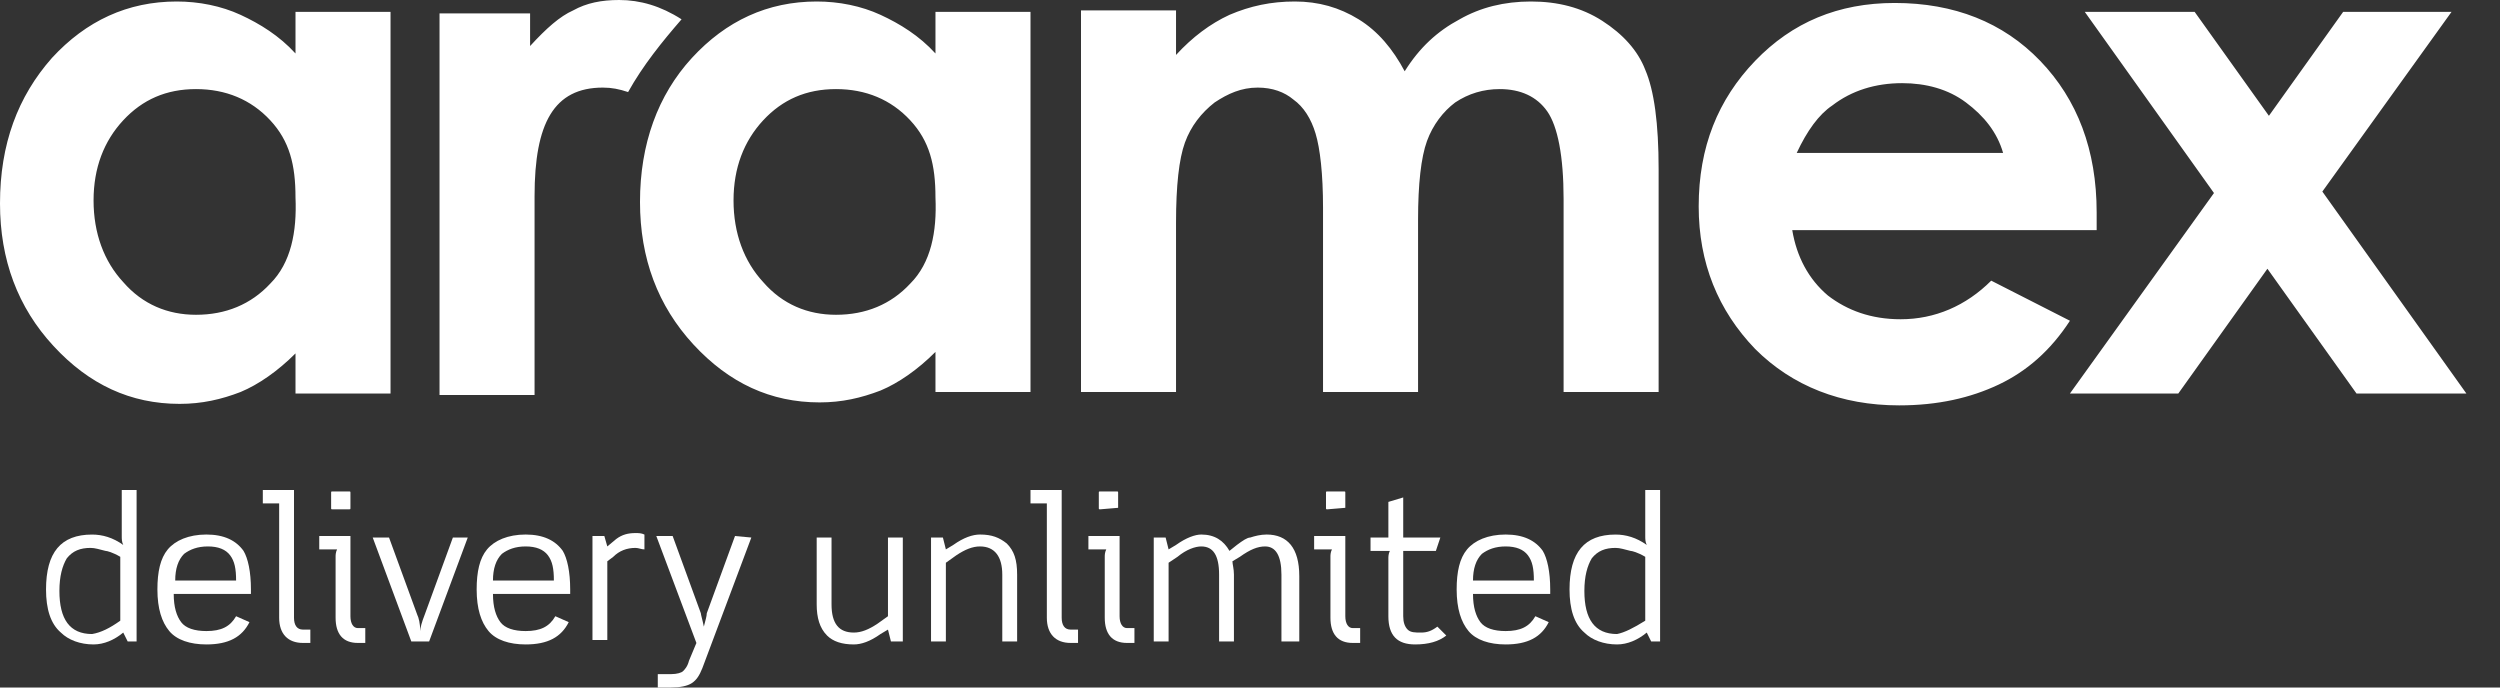
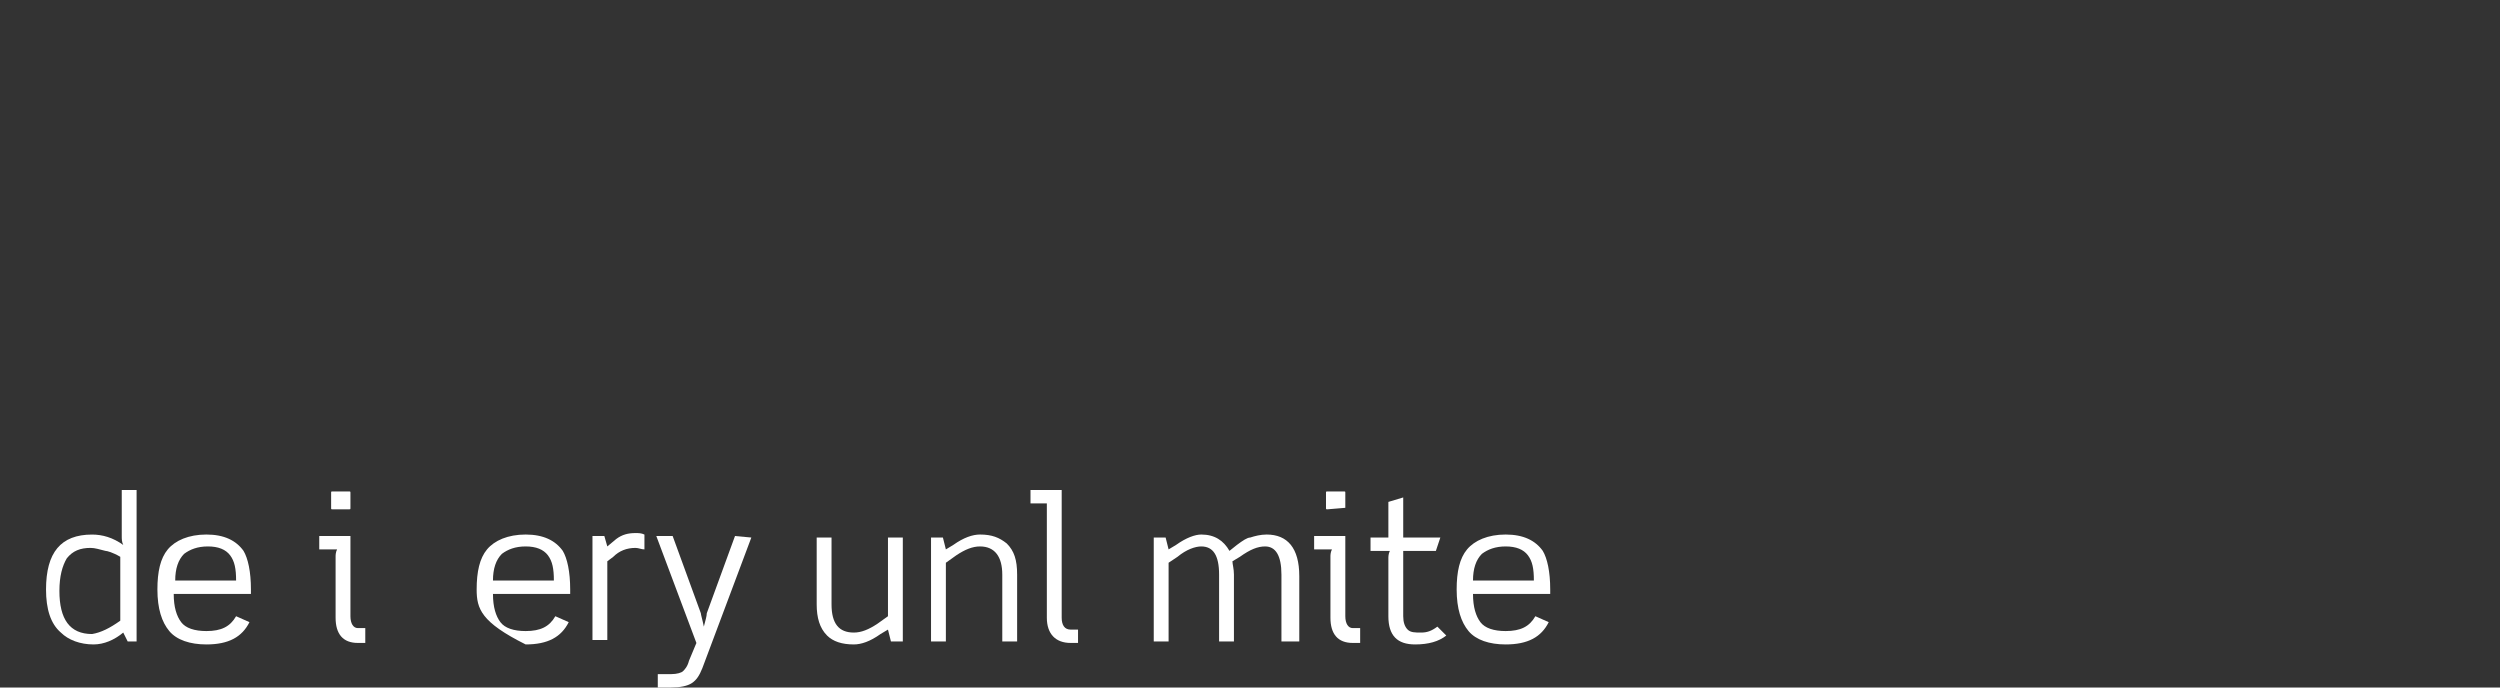
<svg xmlns="http://www.w3.org/2000/svg" width="80" height="22" viewBox="0 0 80 22" fill="none">
  <rect x="0" y="0" width="80" height="22" fill="#333333" stroke="none" />
-   <path d="M9.456 1.711C8.933 1.14 8.315 0.76 7.698 0.475C7.08 0.19 6.367 0.048 5.654 0.048C4.086 0.048 2.756 0.665 1.663 1.853C0.57 3.089 0 4.609 0 6.51C0 8.315 0.57 9.836 1.711 11.071C2.851 12.307 4.181 12.924 5.749 12.924C6.462 12.924 7.08 12.782 7.698 12.544C8.268 12.307 8.886 11.879 9.456 11.309V12.592H12.497V0.38H9.456V1.711ZM8.648 9.076C8.03 9.741 7.222 10.073 6.272 10.073C5.369 10.073 4.562 9.741 3.944 9.028C3.326 8.363 2.994 7.46 2.994 6.415C2.994 5.369 3.326 4.514 3.944 3.849C4.562 3.184 5.322 2.851 6.272 2.851C7.222 2.851 8.03 3.184 8.648 3.849C9.266 4.514 9.456 5.274 9.456 6.32C9.503 7.413 9.313 8.41 8.648 9.076ZM29.935 1.711C29.413 1.14 28.795 0.76 28.177 0.475C27.559 0.19 26.847 0.048 26.134 0.048C24.566 0.048 23.235 0.665 22.142 1.853C21.05 3.041 20.48 4.609 20.48 6.462C20.48 8.268 21.05 9.788 22.19 11.024C23.331 12.259 24.661 12.877 26.229 12.877C26.942 12.877 27.559 12.734 28.177 12.497C28.747 12.259 29.365 11.832 29.935 11.261V12.544H32.976V0.38H29.935V1.711ZM29.127 9.076C28.51 9.741 27.702 10.073 26.752 10.073C25.849 10.073 25.041 9.741 24.423 9.028C23.806 8.363 23.473 7.46 23.473 6.415C23.473 5.369 23.806 4.514 24.423 3.849C25.041 3.184 25.801 2.851 26.752 2.851C27.702 2.851 28.51 3.184 29.127 3.849C29.745 4.514 29.935 5.274 29.935 6.32C29.983 7.413 29.793 8.41 29.127 9.076ZM51.27 0.665C50.605 0.238 49.844 0.048 48.989 0.048C48.134 0.048 47.374 0.238 46.708 0.618C45.996 0.998 45.425 1.521 44.95 2.281C44.57 1.568 44.095 0.998 43.477 0.618C42.86 0.238 42.194 0.048 41.434 0.048C40.674 0.048 40.009 0.19 39.343 0.475C38.726 0.76 38.156 1.188 37.633 1.758V0.333H34.592V12.544H37.633V7.127C37.633 5.94 37.728 5.084 37.918 4.562C38.108 4.039 38.441 3.611 38.868 3.279C39.296 2.994 39.724 2.803 40.246 2.803C40.721 2.803 41.102 2.946 41.387 3.184C41.719 3.421 41.957 3.801 42.099 4.276C42.242 4.752 42.337 5.559 42.337 6.652V12.544H45.378V7.032C45.378 5.892 45.473 5.037 45.663 4.514C45.853 3.991 46.186 3.564 46.566 3.279C46.993 2.994 47.469 2.851 47.991 2.851C48.657 2.851 49.179 3.089 49.512 3.564C49.844 4.039 50.035 4.989 50.035 6.367V12.544H53.076V5.417C53.076 3.944 52.933 2.898 52.648 2.233C52.41 1.616 51.935 1.093 51.27 0.665ZM63.719 8.981C62.911 9.788 61.914 10.216 60.821 10.216C59.87 10.216 59.11 9.931 58.492 9.456C57.875 8.933 57.495 8.22 57.352 7.365H67.093V6.795C67.093 4.799 66.475 3.184 65.287 1.948C64.099 0.713 62.531 0.095 60.631 0.095C58.825 0.095 57.352 0.713 56.164 1.948C54.976 3.184 54.358 4.704 54.358 6.605C54.358 8.41 54.976 9.931 56.164 11.166C57.352 12.354 58.92 12.972 60.773 12.972C62.009 12.972 63.054 12.734 63.957 12.307C64.86 11.879 65.62 11.214 66.238 10.264L63.719 8.981ZM58.635 3.374C59.253 2.898 60.013 2.661 60.868 2.661C61.629 2.661 62.341 2.851 62.911 3.279C63.482 3.706 63.909 4.229 64.099 4.894H57.495C57.827 4.181 58.207 3.659 58.635 3.374ZM74.315 6.13L78.449 0.38H74.981L72.605 3.706L70.229 0.38H66.713L70.847 6.177L66.238 12.592H69.706L72.557 8.6L75.408 12.592H78.924L74.315 6.13ZM19.814 0C19.244 0 18.769 0.095 18.341 0.333C17.914 0.523 17.486 0.903 16.963 1.473V0.428H14.065V12.639H17.106V6.272C17.106 3.944 17.724 2.803 19.292 2.803C19.577 2.803 19.814 2.851 20.099 2.946C20.575 2.091 21.192 1.33 21.81 0.618C21.145 0.19 20.48 0 19.814 0Z" fill="white" />
  <path d="M4.371 20.527H4.086L3.944 20.242C3.659 20.479 3.326 20.622 2.993 20.622C2.566 20.622 2.186 20.479 1.948 20.242C1.615 19.957 1.473 19.482 1.473 18.864C1.473 17.676 1.948 17.106 2.946 17.106C3.279 17.106 3.611 17.201 3.944 17.438C3.896 17.343 3.896 17.248 3.896 17.153V15.68H4.371V20.527ZM3.849 19.862V17.818C3.611 17.676 3.421 17.628 3.374 17.628C3.183 17.581 3.041 17.533 2.898 17.533C2.566 17.533 2.328 17.628 2.138 17.866C1.996 18.104 1.901 18.436 1.901 18.911C1.901 19.814 2.233 20.289 2.946 20.289C3.231 20.242 3.516 20.099 3.849 19.862Z" fill="white" />
  <path d="M8.03 19.006H5.559C5.559 19.434 5.654 19.719 5.797 19.909C5.939 20.099 6.225 20.194 6.605 20.194C7.08 20.194 7.365 20.052 7.555 19.719L7.983 19.909C7.745 20.384 7.317 20.622 6.605 20.622C6.082 20.622 5.654 20.479 5.417 20.194C5.179 19.909 5.037 19.481 5.037 18.864C5.037 18.293 5.132 17.866 5.369 17.581C5.607 17.296 6.034 17.105 6.605 17.105C7.175 17.105 7.555 17.296 7.793 17.628C7.935 17.866 8.03 18.293 8.03 18.864V19.006ZM7.555 18.578C7.555 18.198 7.507 17.961 7.365 17.771C7.222 17.581 6.985 17.486 6.652 17.486C6.32 17.486 6.082 17.581 5.892 17.723C5.702 17.913 5.607 18.198 5.607 18.578H7.555Z" fill="white" />
-   <path d="M9.931 20.574H9.693C9.218 20.574 8.933 20.289 8.933 19.767V16.108H8.41V15.68H9.408V19.767C9.408 20.004 9.503 20.147 9.693 20.147H9.931V20.574Z" fill="white" />
  <path d="M11.689 20.574H11.451C10.976 20.574 10.739 20.289 10.739 19.766V17.818C10.739 17.771 10.739 17.676 10.786 17.581H10.216V17.153H11.214V19.719C11.214 19.956 11.309 20.099 11.451 20.099H11.689V20.574ZM11.214 16.25C11.214 16.298 11.214 16.298 11.166 16.298H10.643C10.596 16.298 10.596 16.298 10.596 16.25V15.775C10.596 15.727 10.596 15.727 10.643 15.727H11.166C11.214 15.727 11.214 15.727 11.214 15.775V16.25Z" fill="white" />
-   <path d="M14.968 17.201L13.732 20.527H13.162L11.927 17.201H12.449L13.352 19.672C13.399 19.767 13.447 19.957 13.447 20.194C13.447 20.099 13.495 19.909 13.59 19.672L14.492 17.201H14.968Z" fill="white" />
-   <path d="M18.246 19.006H15.775C15.775 19.434 15.87 19.719 16.013 19.909C16.155 20.099 16.441 20.194 16.821 20.194C17.296 20.194 17.581 20.052 17.771 19.719L18.199 19.909C17.961 20.384 17.534 20.622 16.821 20.622C16.298 20.622 15.87 20.479 15.633 20.194C15.395 19.909 15.253 19.481 15.253 18.864C15.253 18.293 15.348 17.866 15.585 17.581C15.823 17.296 16.25 17.105 16.821 17.105C17.391 17.105 17.771 17.296 18.009 17.628C18.151 17.866 18.246 18.293 18.246 18.864V19.006ZM17.724 18.578C17.724 18.198 17.676 17.961 17.534 17.771C17.391 17.581 17.153 17.486 16.821 17.486C16.488 17.486 16.25 17.581 16.061 17.723C15.87 17.913 15.775 18.198 15.775 18.578H17.724Z" fill="white" />
+   <path d="M18.246 19.006H15.775C15.775 19.434 15.87 19.719 16.013 19.909C16.155 20.099 16.441 20.194 16.821 20.194C17.296 20.194 17.581 20.052 17.771 19.719L18.199 19.909C17.961 20.384 17.534 20.622 16.821 20.622C15.395 19.909 15.253 19.481 15.253 18.864C15.253 18.293 15.348 17.866 15.585 17.581C15.823 17.296 16.25 17.105 16.821 17.105C17.391 17.105 17.771 17.296 18.009 17.628C18.151 17.866 18.246 18.293 18.246 18.864V19.006ZM17.724 18.578C17.724 18.198 17.676 17.961 17.534 17.771C17.391 17.581 17.153 17.486 16.821 17.486C16.488 17.486 16.25 17.581 16.061 17.723C15.87 17.913 15.775 18.198 15.775 18.578H17.724Z" fill="white" />
  <path d="M20.622 17.581C20.527 17.581 20.432 17.533 20.337 17.533C20.052 17.533 19.814 17.628 19.624 17.818L19.434 17.961V20.479H18.959V17.153H19.339L19.434 17.486L19.719 17.248C19.909 17.106 20.099 17.058 20.337 17.058C20.432 17.058 20.527 17.058 20.622 17.106V17.581Z" fill="white" />
  <path d="M24.043 17.201L22.475 21.382C22.38 21.62 22.285 21.762 22.142 21.857C22 21.953 21.762 22 21.477 22H21.049V21.572H21.477C21.667 21.572 21.81 21.525 21.857 21.477C21.905 21.43 22 21.335 22.047 21.145L22.285 20.575L21.002 17.153H21.525L22.427 19.624C22.427 19.672 22.475 19.814 22.523 20.052C22.57 19.862 22.617 19.719 22.617 19.624L23.52 17.153L24.043 17.201Z" fill="white" />
  <path d="M28.89 20.527H28.51L28.415 20.147L28.177 20.289C27.844 20.527 27.559 20.622 27.322 20.622C26.942 20.622 26.657 20.527 26.466 20.337C26.229 20.099 26.134 19.767 26.134 19.339V17.201H26.609V19.339C26.609 19.957 26.846 20.242 27.322 20.242C27.559 20.242 27.797 20.147 28.082 19.957L28.415 19.719V17.201H28.89V20.527Z" fill="white" />
  <path d="M32.548 20.527H32.073V18.388C32.073 17.818 31.836 17.486 31.36 17.486C31.123 17.486 30.885 17.581 30.6 17.771L30.268 18.008V20.527H29.793V17.201H30.173L30.268 17.581L30.505 17.438C30.838 17.201 31.123 17.105 31.36 17.105C31.741 17.105 31.978 17.201 32.216 17.391C32.453 17.628 32.548 17.913 32.548 18.388V20.527Z" fill="white" />
  <path d="M34.497 20.574H34.259C33.784 20.574 33.499 20.289 33.499 19.767V16.108H32.976V15.68H33.974V19.767C33.974 20.004 34.069 20.147 34.259 20.147H34.497V20.574Z" fill="white" />
-   <path d="M36.302 20.574H36.065C35.59 20.574 35.352 20.289 35.352 19.766V17.818C35.352 17.771 35.352 17.676 35.4 17.581H34.829V17.153H35.827V19.719C35.827 19.956 35.922 20.099 36.065 20.099H36.302V20.574ZM35.78 16.25C35.78 16.298 35.78 16.298 35.78 16.25L35.209 16.298C35.162 16.298 35.162 16.298 35.162 16.25V15.775C35.162 15.727 35.162 15.727 35.209 15.727H35.732C35.78 15.727 35.78 15.727 35.78 15.775V16.25Z" fill="white" />
  <path d="M41.481 20.527H41.006V18.388C41.006 17.771 40.816 17.486 40.484 17.486C40.246 17.486 40.008 17.581 39.676 17.818L39.438 17.961C39.438 18.056 39.486 18.198 39.486 18.388V20.527H39.011V18.388C39.011 17.771 38.821 17.486 38.44 17.486C38.25 17.486 37.965 17.581 37.68 17.818L37.395 18.008V20.527H36.92V17.201H37.3L37.395 17.581L37.633 17.438C37.965 17.201 38.25 17.105 38.44 17.105C38.868 17.105 39.153 17.296 39.343 17.628L39.581 17.438C39.771 17.296 39.913 17.201 40.008 17.201C40.151 17.153 40.341 17.105 40.531 17.105C41.196 17.105 41.577 17.533 41.577 18.436V20.527H41.481Z" fill="white" />
  <path d="M43.525 20.574H43.287C42.812 20.574 42.574 20.289 42.574 19.766V17.818C42.574 17.771 42.574 17.676 42.622 17.581H42.052V17.153H43.05V19.719C43.05 19.956 43.145 20.099 43.287 20.099H43.525V20.574ZM43.05 16.25C43.05 16.298 43.05 16.298 43.05 16.25L42.479 16.298C42.432 16.298 42.432 16.298 42.432 16.25V15.775C42.432 15.727 42.432 15.727 42.479 15.727H43.002C43.05 15.727 43.05 15.727 43.05 15.775V16.25Z" fill="white" />
  <path d="M46.281 20.337C46.043 20.527 45.711 20.622 45.283 20.622C44.713 20.622 44.428 20.337 44.428 19.719V17.866C44.428 17.819 44.428 17.724 44.475 17.629H43.857V17.201H44.428V16.061L44.903 15.918V17.201H46.091L45.948 17.629H44.903V19.719C44.903 19.909 44.95 20.052 45.045 20.147C45.14 20.242 45.283 20.242 45.473 20.242C45.663 20.242 45.806 20.194 45.996 20.052L46.281 20.337Z" fill="white" />
  <path d="M49.607 19.006H47.136C47.136 19.434 47.231 19.719 47.373 19.909C47.516 20.099 47.801 20.194 48.181 20.194C48.657 20.194 48.942 20.052 49.132 19.719L49.559 19.909C49.322 20.384 48.894 20.622 48.181 20.622C47.659 20.622 47.231 20.479 46.993 20.194C46.756 19.909 46.613 19.481 46.613 18.864C46.613 18.293 46.708 17.866 46.946 17.581C47.184 17.296 47.611 17.105 48.181 17.105C48.752 17.105 49.132 17.296 49.369 17.628C49.512 17.866 49.607 18.293 49.607 18.864V19.006ZM49.084 18.578C49.084 18.198 49.037 17.961 48.894 17.771C48.752 17.581 48.514 17.486 48.181 17.486C47.849 17.486 47.611 17.581 47.421 17.723C47.231 17.913 47.136 18.198 47.136 18.578H49.084Z" fill="white" />
-   <path d="M53.123 20.527H52.838L52.696 20.242C52.41 20.479 52.078 20.622 51.745 20.622C51.318 20.622 50.937 20.479 50.7 20.242C50.367 19.957 50.225 19.482 50.225 18.864C50.225 17.676 50.7 17.106 51.698 17.106C52.03 17.106 52.363 17.201 52.696 17.438C52.648 17.343 52.648 17.248 52.648 17.153V15.68H53.123V20.527ZM52.648 19.862V17.818C52.41 17.676 52.22 17.628 52.173 17.628C51.983 17.581 51.84 17.533 51.698 17.533C51.365 17.533 51.127 17.628 50.937 17.866C50.795 18.104 50.7 18.436 50.7 18.911C50.7 19.814 51.032 20.289 51.745 20.289C51.983 20.242 52.268 20.099 52.648 19.862Z" fill="white" />
</svg>